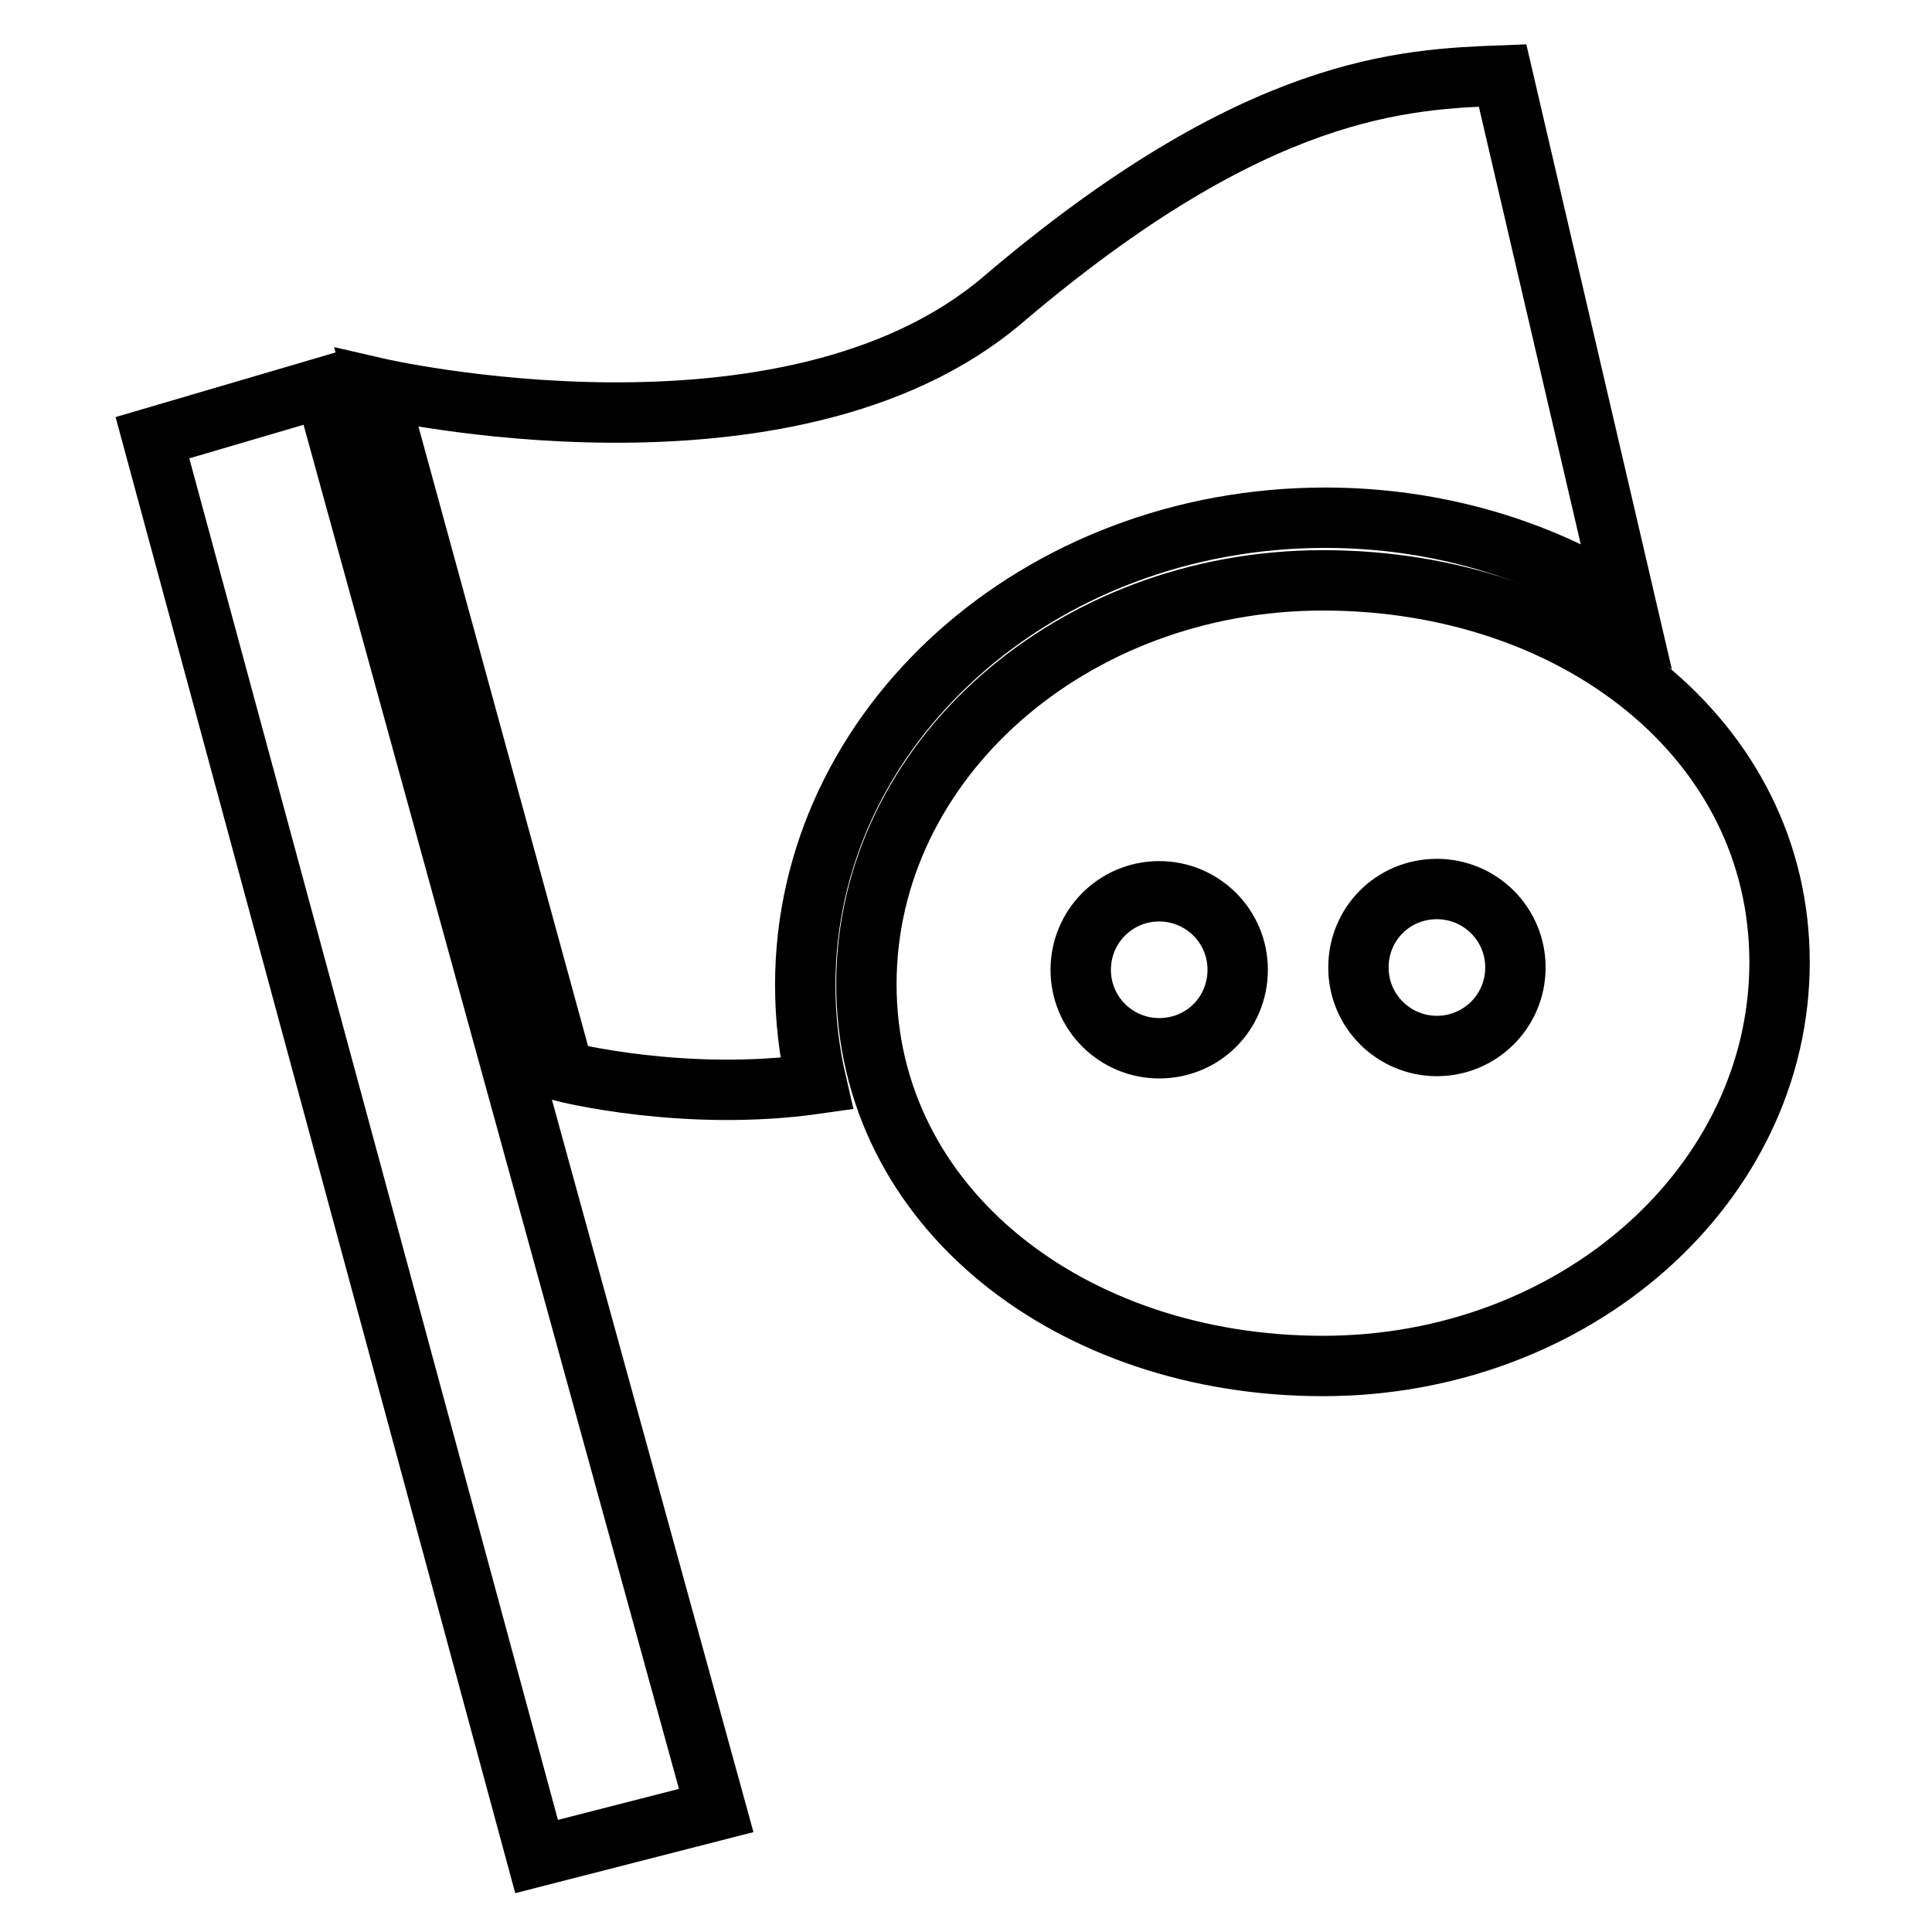
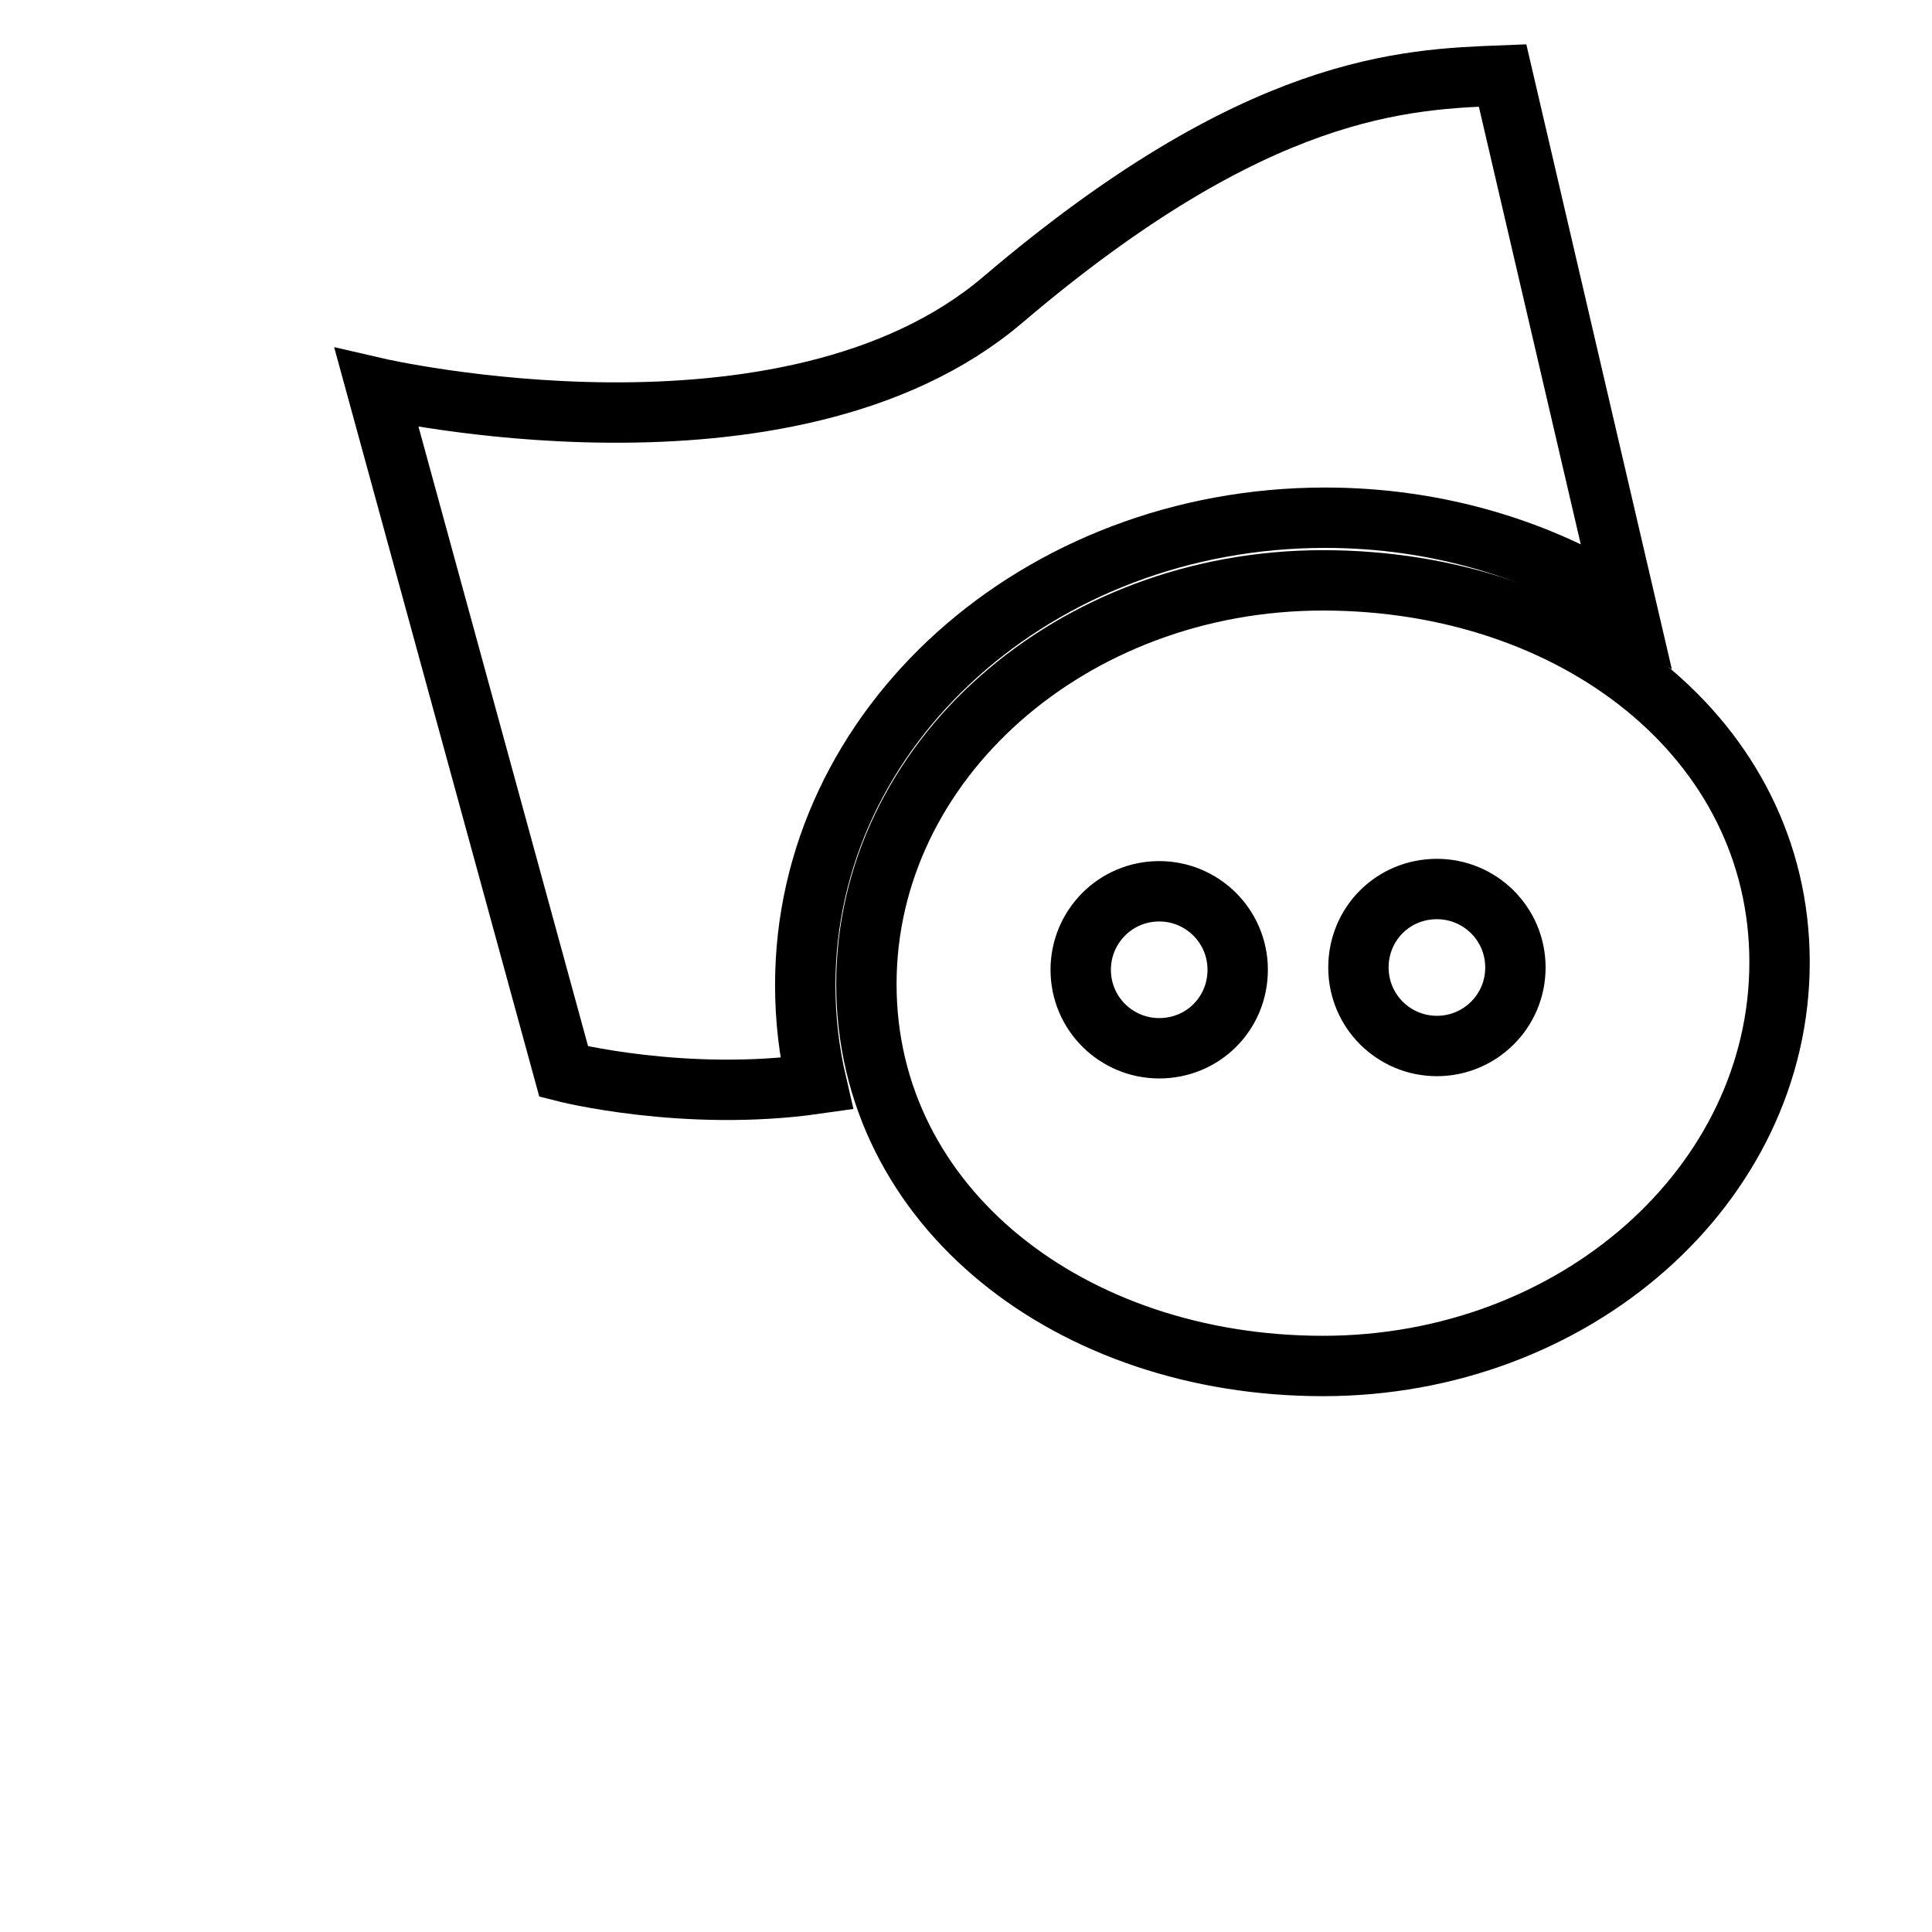
<svg xmlns="http://www.w3.org/2000/svg" version="1.1" x="0px" y="0px" viewBox="0 0 256 256" enable-background="new 0 0 256 256" xml:space="preserve">
  <g>
    <g>
      <path stroke-width="8" fill-opacity="0" stroke="#000000" d="M175.3,76.9c-33.4,0-60.5,24-60.5,53.5c0,29.6,27.1,50.6,60.5,50.6s60.5-24,60.5-53.5C235.8,97.9,208.7,76.9,175.3,76.9z M153.6,138.9c-5.7,0-10.4-4.6-10.4-10.4c0-5.7,4.6-10.4,10.4-10.4c5.7,0,10.4,4.6,10.4,10.4C164,134.3,159.4,138.9,153.6,138.9z M190.4,138.6c-5.7,0-10.4-4.6-10.4-10.4s4.6-10.4,10.4-10.4c5.7,0,10.4,4.6,10.4,10.4C200.8,134,196.1,138.6,190.4,138.6z" />
-       <path stroke-width="8" fill-opacity="0" stroke="#000000" d="M94.9,239.9L71.1,246L20.2,58L43,51.3L94.9,239.9z" />
      <path stroke-width="8" fill-opacity="0" stroke="#000000" d="M106.7,130.5c0-34.2,30.8-61.9,68.9-61.9c14.8,0,28.6,4.2,39.8,11.4l-16.3-70c-12.9,0.5-32.6,1.1-66.2,29.7C104.4,64,49.9,51.4,49.9,51.4L74.7,142c0,0,16,4.1,33.5,1.6C107.2,139.3,106.7,135,106.7,130.5z" />
    </g>
  </g>
</svg>